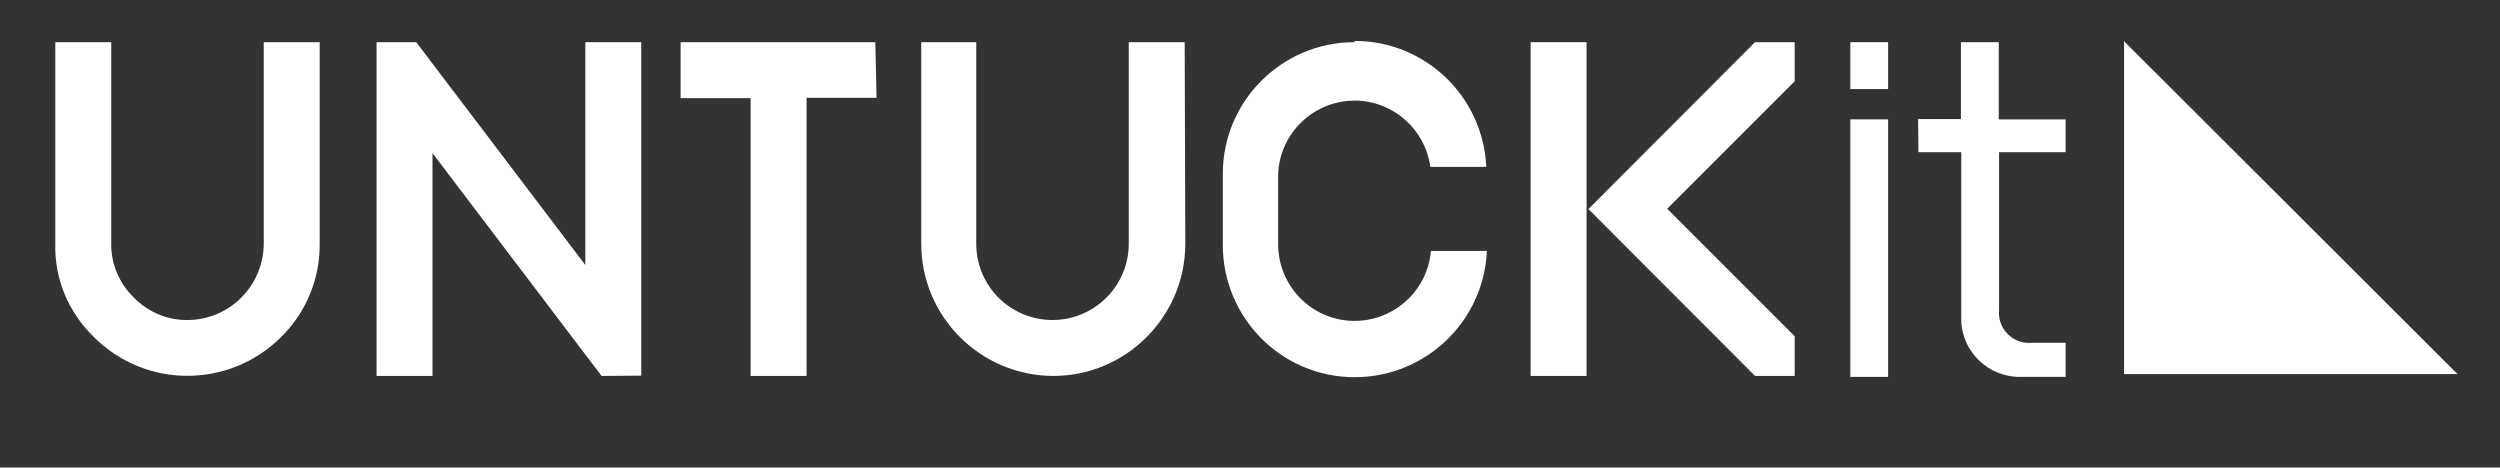
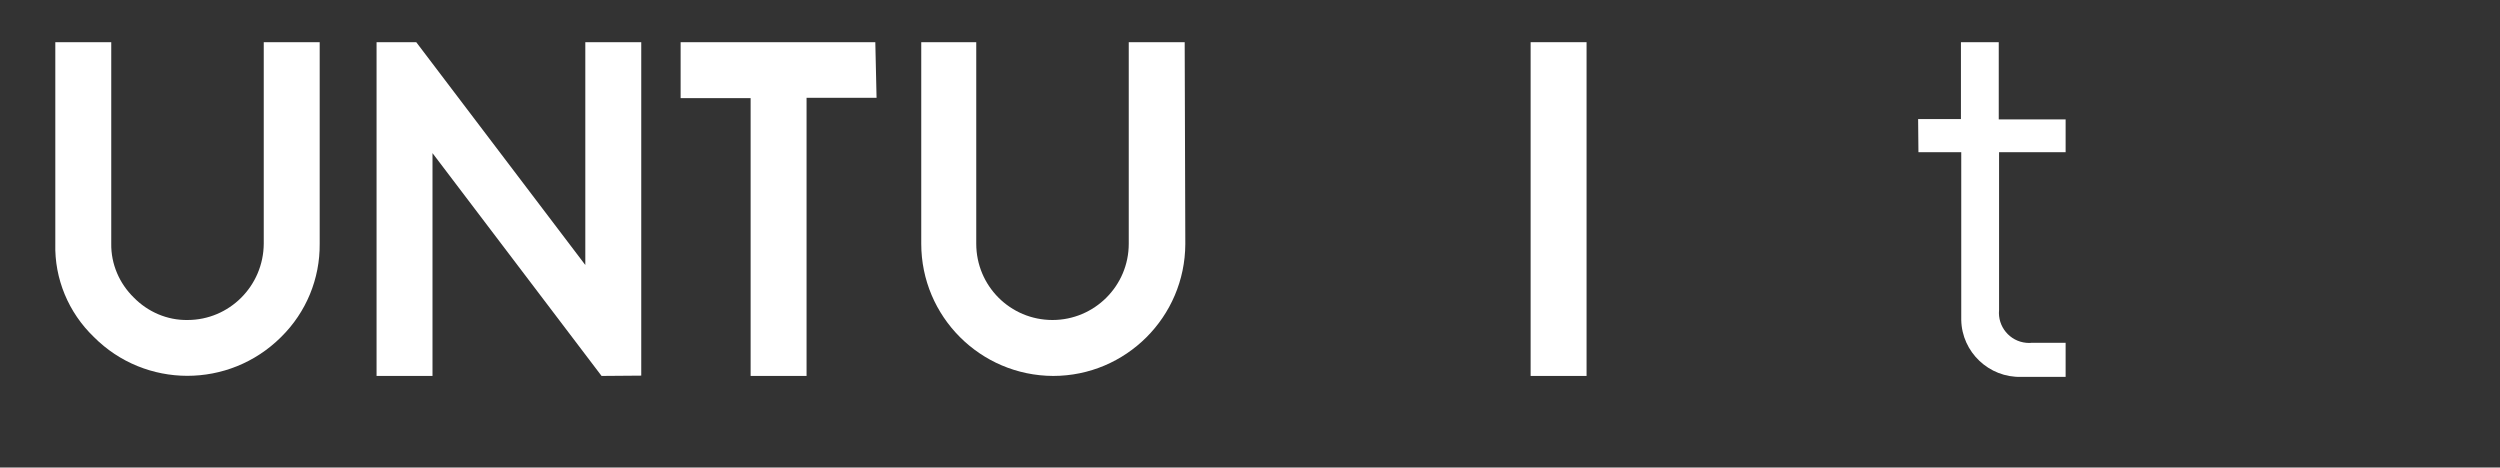
<svg xmlns="http://www.w3.org/2000/svg" version="1.1" id="Layer_1" x="0px" y="0px" viewBox="0 0 800 149.6" style="enable-background:new 0 0 800 149.6;" xml:space="preserve">
  <rect x="0" y="0" width="800" height="149.6" fill="#333333" stroke="none" />
  <style type="text/css">
	.st0{fill:#FFFFFF;}
</style>
  <path id="_Path_" class="st0" d="M102.3,13.5H84.4V78c-0.1,13.5-11,24.4-24.4,24.4c-6.5,0.1-12.7-2.6-17.2-7.2  c-4.6-4.5-7.3-10.7-7.2-17.2V13.5H17.7V78C17.4,89.2,21.9,100,30,107.8c16.5,16.6,43.3,16.6,59.9,0.1c0,0,0.1-0.1,0.1-0.1  c8-7.9,12.4-18.6,12.3-29.8V13.5z" />
  <path id="_Path_2" class="st0" d="M205.2,120.2V13.5h-17.9v71.3l-54.1-71.3h-12.7v106.8h17.9V49l54.1,71.3L205.2,120.2z" />
  <path id="_Path_3" class="st0" d="M280.1,13.5h-62.3v17.9h22.4v88.9h17.9V31.3h22.4L280.1,13.5z" />
  <path id="_Path_4" class="st0" d="M379.1,13.5h-17.9V78c0,13.5-11,24.4-24.4,24.4c-13.5,0-24.4-10.9-24.4-24.4V13.5h-17.6V78  c0,23.3,18.9,42.2,42.2,42.3c23.3,0,42.2-18.9,42.3-42.2c0,0,0,0,0,0L379.1,13.5z" />
-   <path id="_Path_5" class="st0" d="M433.4,13.5c-23.3,0-42.2,19-42.1,42.3v22.4c-0.1,23.4,18.7,42.4,42,42.5  c22.7,0.1,41.5-17.7,42.5-40.4h-17.9c-1.2,13.5-13,23.4-26.5,22.3c-12.7-1.1-22.4-11.7-22.4-24.5V55.8c0.5-13.5,11.8-24,25.3-23.6  c11.9,0.4,21.8,9.4,23.4,21.2h17.9c-1-22.5-19.5-40.3-42.1-40.3" />
  <path id="_Path_6" class="st0" d="M489.8,13.5h17.9v106.8h-17.9V13.5z" />
-   <path id="_Path_7" class="st0" d="M574.3,120.2v-12.6l-40.8-40.8l40.8-40.8V13.5h-12.7l-53.3,53.4l53.3,53.4H574.3z" />
-   <path id="_Compound_Path_" class="st0" d="M592.1,13.5h12.1v15h-12.1V13.5z M592.1,38.2h12.1v82.4h-12.1V38.2z" />
  <path id="_Path_8" class="st0" d="M613.8,38.1h13.7V13.5h12.1v24.7H661v10.5h-21.3v50.5c-0.5,5.3,3.4,10,8.7,10.5  c0.5,0,1.1,0.1,1.6,0h11v10.9h-14.2c-10.3,0.3-19-7.9-19.2-18.2c0-0.4,0-0.8,0-1.1V48.7h-13.7L613.8,38.1z" />
-   <path id="_Path_9" class="st0" d="M786.4,119.7H679.7V13.2L786.4,119.7z" />
</svg>